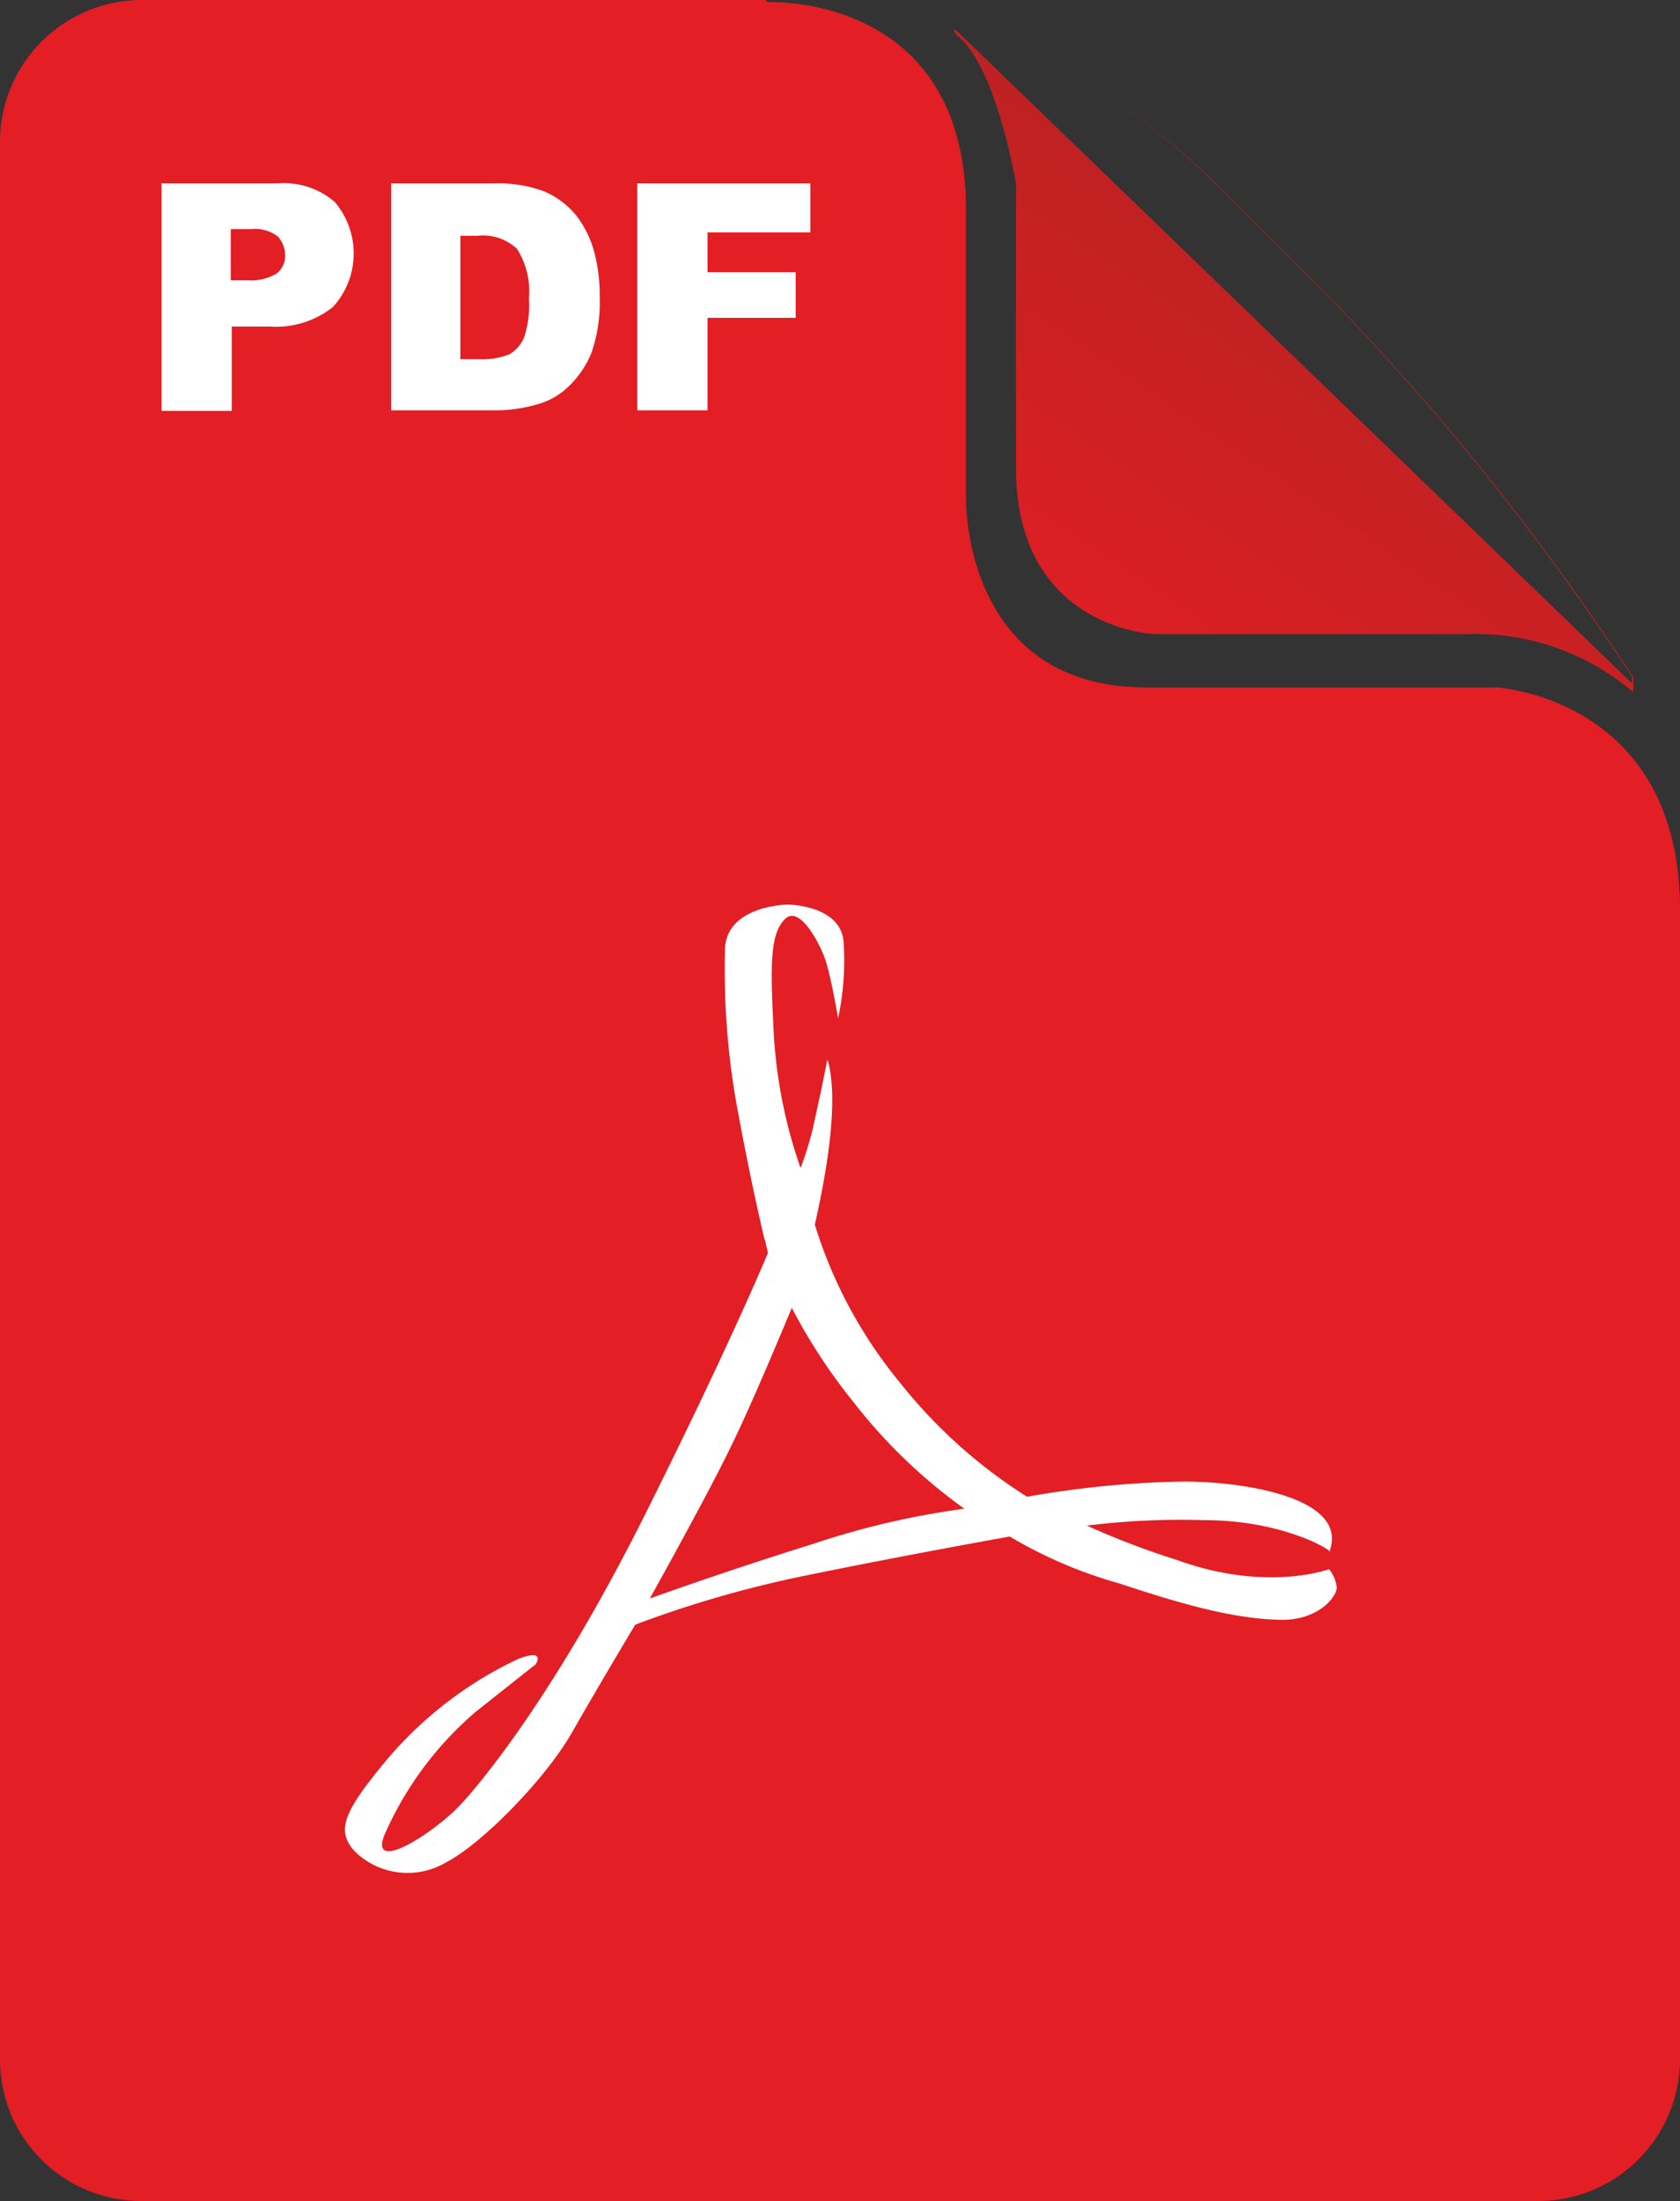
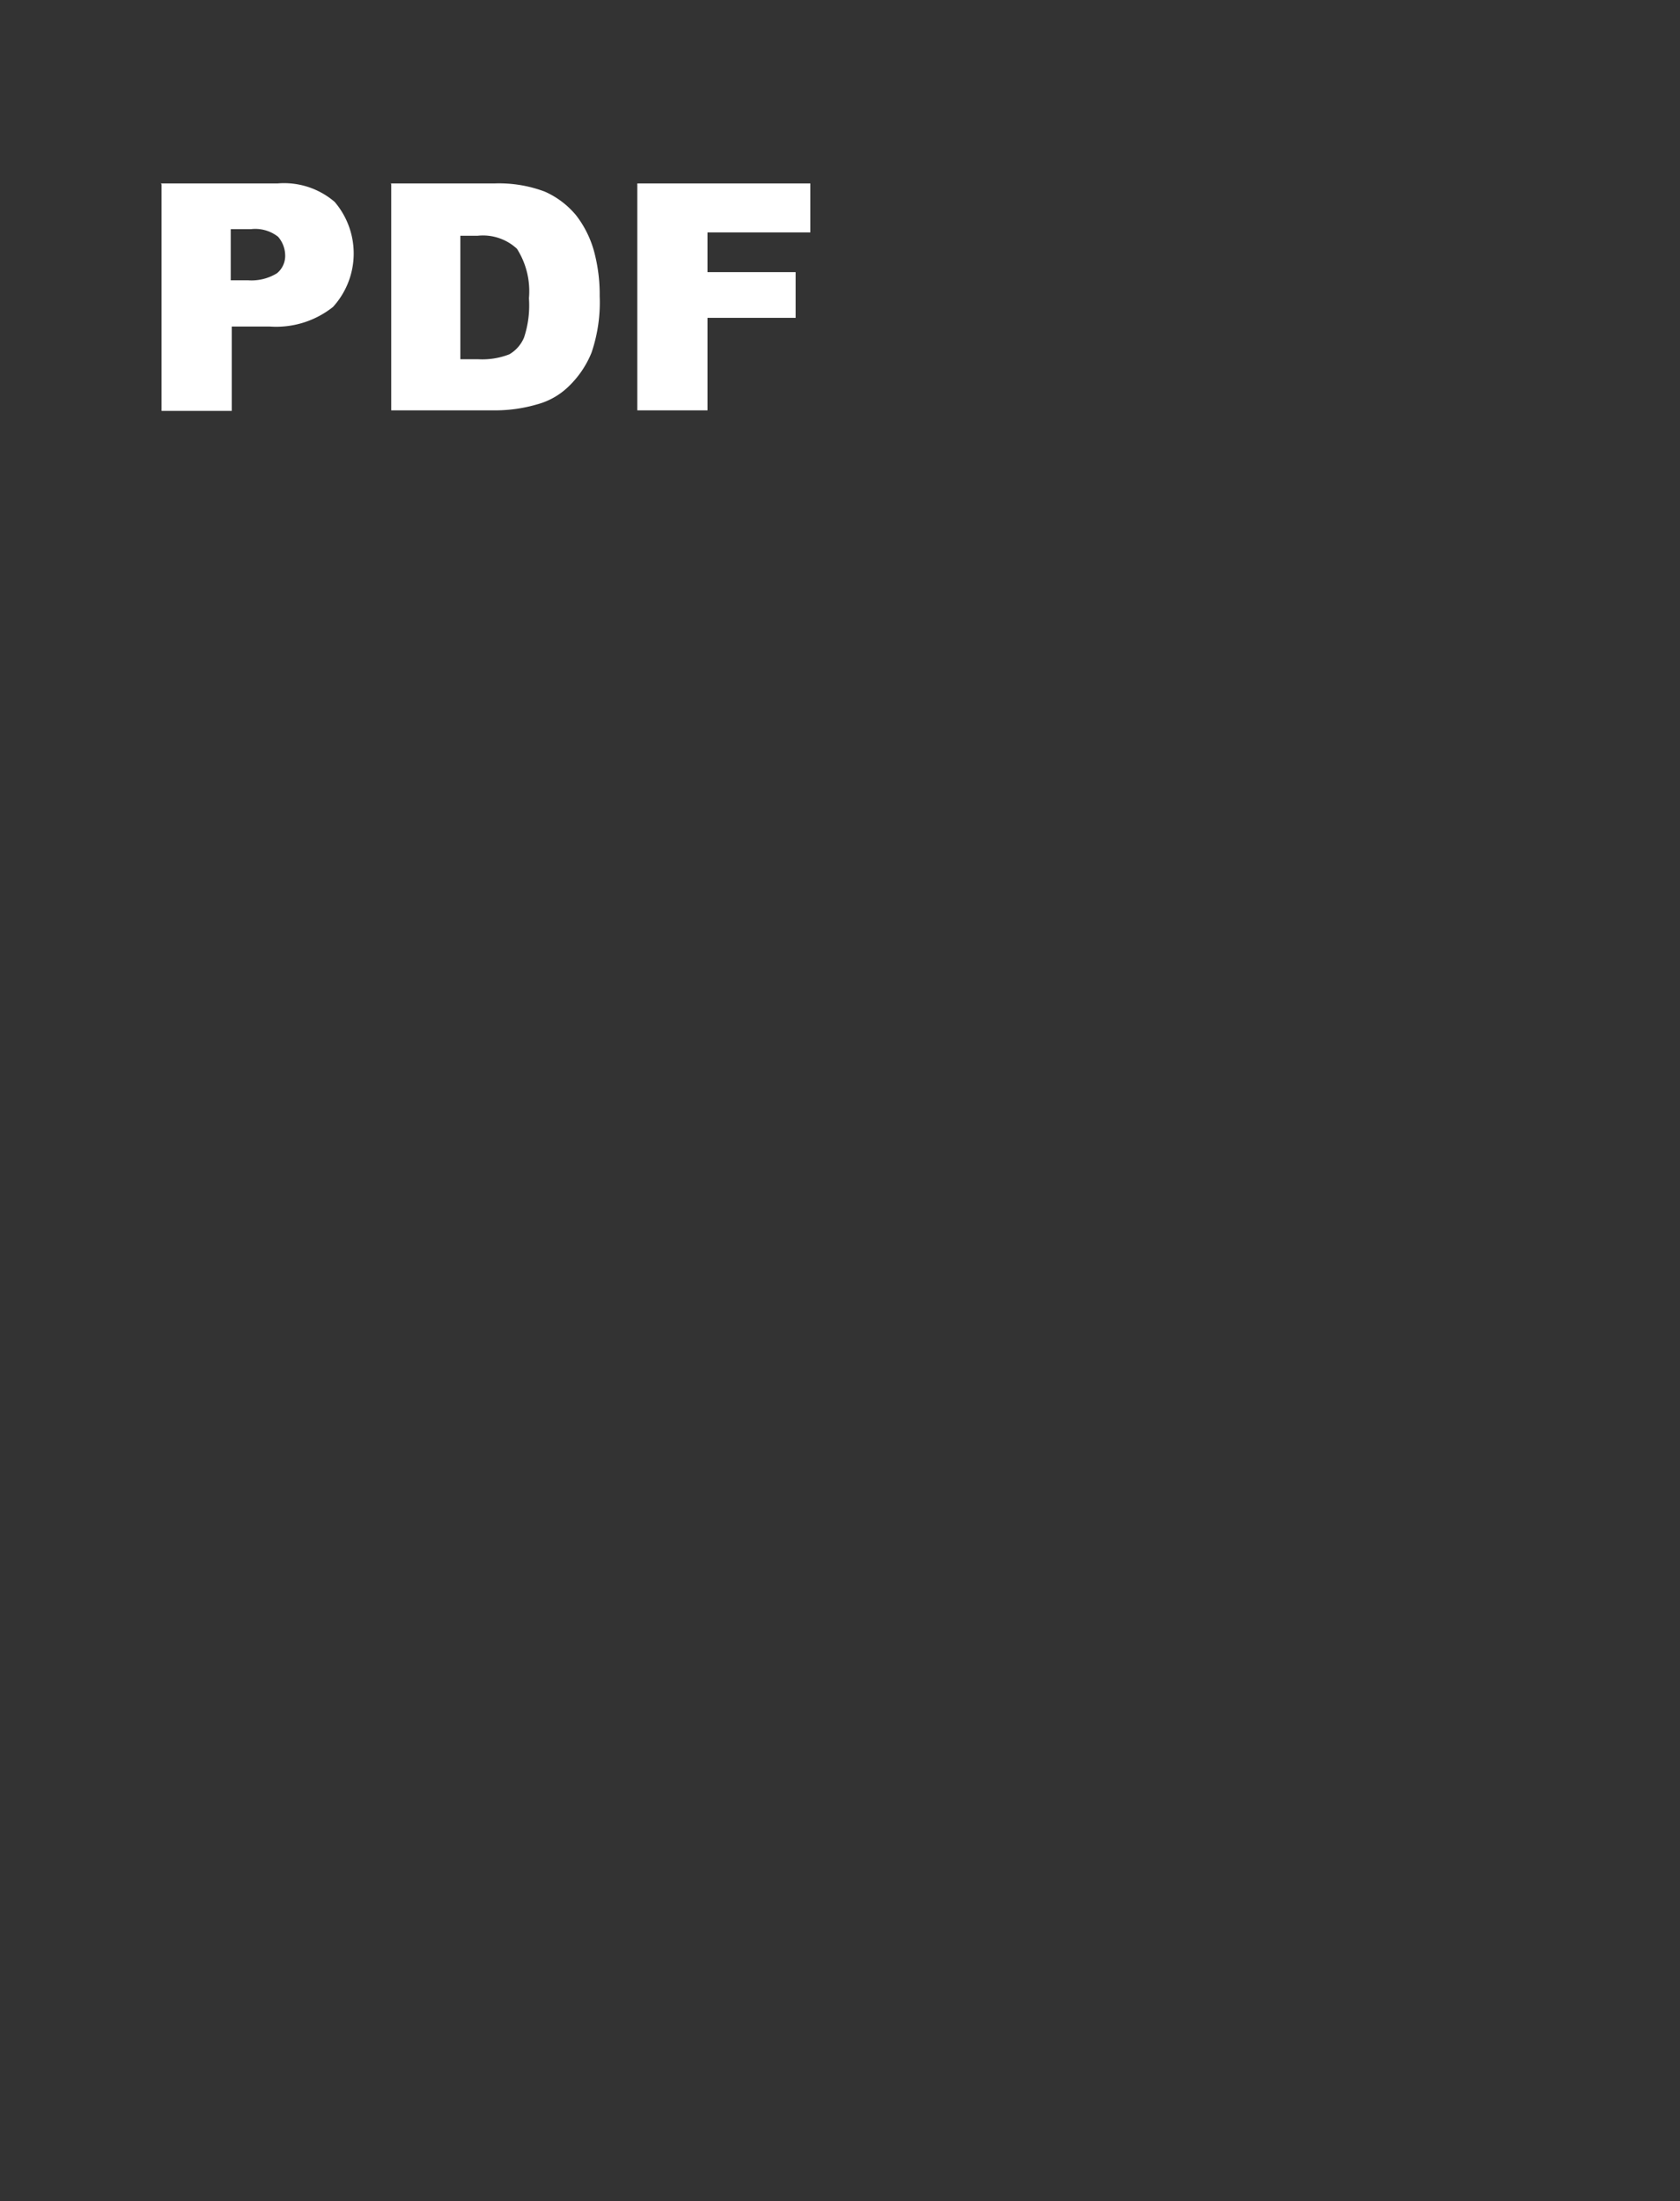
<svg xmlns="http://www.w3.org/2000/svg" width="100" height="131.001" viewBox="0 0 100 131.001">
  <rect x="0" y="0" width="100" height="131.001" fill="#333333" stroke="none" />
  <defs>
    <linearGradient id="linear-gradient" x1="0.854" y1="-0.019" x2="0.144" y2="1.018" gradientUnits="objectBoundingBox">
      <stop offset="0" stop-color="#a42421" />
      <stop offset="1" stop-color="#e31e24" />
    </linearGradient>
  </defs>
  <g id="Layer_x0020_1" transform="translate(-670 -157)">
-     <path id="Path_198" data-name="Path 198" d="M715.611,157H678.422A8.447,8.447,0,0,0,670,165.422V279.579A8.414,8.414,0,0,0,678.26,288h83.317A8.447,8.447,0,0,0,770,279.579V211.163c0-12.666-10.949-13.249-10.949-13.249H738.222c-10.949,0-10.722-11.241-10.722-11.241V169.5c0-12.958-11.824-12.374-11.824-12.374l-.065-.065Zm51.6,41.173a14.464,14.464,0,0,0-9.913-3.434H738.707s-8.163-.292-8.163-9.848v-16.91s-1.134-6.77-3.369-8.714q-.389-.34-.292-.486l40.266,38.905v-.421c-10.5-15.905-19.242-23.745-25.4-29.9a38.572,38.572,0,0,0-9.459-6.738,39.022,39.022,0,0,1,9.524,6.77c6.155,6.155,14.9,13.994,25.4,29.9v.875Z" fill="#e31e24" fill-rule="evenodd" />
-     <path id="Path_199" data-name="Path 199" d="M2463.476,249.423a14.624,14.624,0,0,0-9.913-3.434h-18.594s-8.163-.292-8.163-9.848v-16.91s-1.134-6.77-3.369-8.714c-.356-.292-.389-.486-.227-.518a.112.112,0,0,0-.065.032l40.33,38.97Zm-39.521-39.391c.1.032.162.032.259.065C2424.117,210.065,2424.02,210.065,2423.955,210.032Zm.292.065.292.1Zm1.652.583c.13.065.292.13.453.194C2426.19,210.81,2426.061,210.745,2425.9,210.68Z" transform="translate(-1696.327 -51.283)" fill-rule="evenodd" fill="url(#linear-gradient)" />
    <g id="Group_33" data-name="Group 33" transform="translate(679.556 167.917)">
      <path id="Path_200" data-name="Path 200" d="M965,494h6.965a4.623,4.623,0,0,1,3.4,1.1,4.726,4.726,0,0,1-.1,6.252,5.429,5.429,0,0,1-3.758,1.166h-2.268v5.021h-4.179V494.032Zm4.179,5.766h1.037a2.892,2.892,0,0,0,1.717-.421,1.338,1.338,0,0,0,.486-1.069,1.726,1.726,0,0,0-.421-1.1,2.195,2.195,0,0,0-1.62-.453h-1.2v3.045ZM978.7,494h6.187a7.74,7.74,0,0,1,2.98.486,5.089,5.089,0,0,1,1.879,1.425,6.186,6.186,0,0,1,1.069,2.17,9.874,9.874,0,0,1,.324,2.624,9.267,9.267,0,0,1-.486,3.369,5.8,5.8,0,0,1-1.361,2.008,4.271,4.271,0,0,1-1.879,1.069,8.907,8.907,0,0,1-2.494.356h-6.187V494l-.032.032Zm4.146,3.077v7.386h1.037a4.431,4.431,0,0,0,1.879-.292,2.072,2.072,0,0,0,.875-1,6.061,6.061,0,0,0,.292-2.332,4.713,4.713,0,0,0-.713-2.948,2.973,2.973,0,0,0-2.332-.777h-1.069Zm10.5-3.077h10.334v2.915h-6.122v2.365h5.248V502h-5.248v5.507h-4.179V494Z" transform="translate(-965 -494)" fill="#fff" />
-       <path id="Path_201" data-name="Path 201" d="M1332.377,1828.232s-.227,1.263-.713,3.434a18.435,18.435,0,0,1-.875,3.013,29.265,29.265,0,0,1-1.587-7.872c-.227-4.308-.227-6.025.648-6.932s2.138,1.49,2.462,2.559c.324,1.037.713,3.337.713,3.337a16.522,16.522,0,0,0,.324-4.6c-.227-2.17-3.337-2.17-3.337-2.17s-3.823.032-3.725,2.883a46.073,46.073,0,0,0,.648,8.746c.745,4.114,1.3,6.511,1.652,8.066a2.088,2.088,0,0,0,.1.324c.1.453.162.713.162.713s-2.235,5.41-7.321,15.581-9.459,15.646-11.046,17.331c-1.587,1.652-5.345,4.049-4.47,1.749a20.441,20.441,0,0,1,5.41-7.321c2.073-1.652,3.6-2.851,3.6-2.851s.648-.972-1.037-.324a23.079,23.079,0,0,0-7.872,6.058c-2.494,3.013-3.013,4.146-1.846,5.41a4.5,4.5,0,0,0,5.41.648c2.138-1.1,5.961-4.989,7.548-7.807,1.587-2.786,3.725-6.349,3.725-6.349a66.4,66.4,0,0,1,10.269-2.948c6.187-1.263,11.014-2.106,12.018-2.3a27.037,27.037,0,0,0,6.608,2.818c4.341,1.458,7.062,2.073,9.394,2.138,2.332.1,3.466-1.36,3.466-1.911a2.072,2.072,0,0,0-.453-1.1s-3.725,1.393-9.07-.551a47.572,47.572,0,0,1-5.345-2.041,45.3,45.3,0,0,1,7-.324c4.762,0,7.839,1.911,7.418,1.911,1.263-3.207-4.956-4.211-8.682-4.211a58.362,58.362,0,0,0-9.3.907,30.278,30.278,0,0,1-7.548-6.77,27.533,27.533,0,0,1-5.086-9.427c.745-3.272,1.425-7.418.777-9.751v.032Zm8.163,26.725a48.573,48.573,0,0,0-9.038,2.106c-5.215,1.62-9.686,3.24-9.686,3.24s3.4-6.09,4.762-8.908c1.393-2.818,3.369-7.645,3.693-8.39a33.582,33.582,0,0,0,3.693,5.636,31.752,31.752,0,0,0,6.576,6.317h0Z" transform="translate(-1292.694 -1776.078)" fill="#fff" fill-rule="evenodd" />
    </g>
  </g>
</svg>